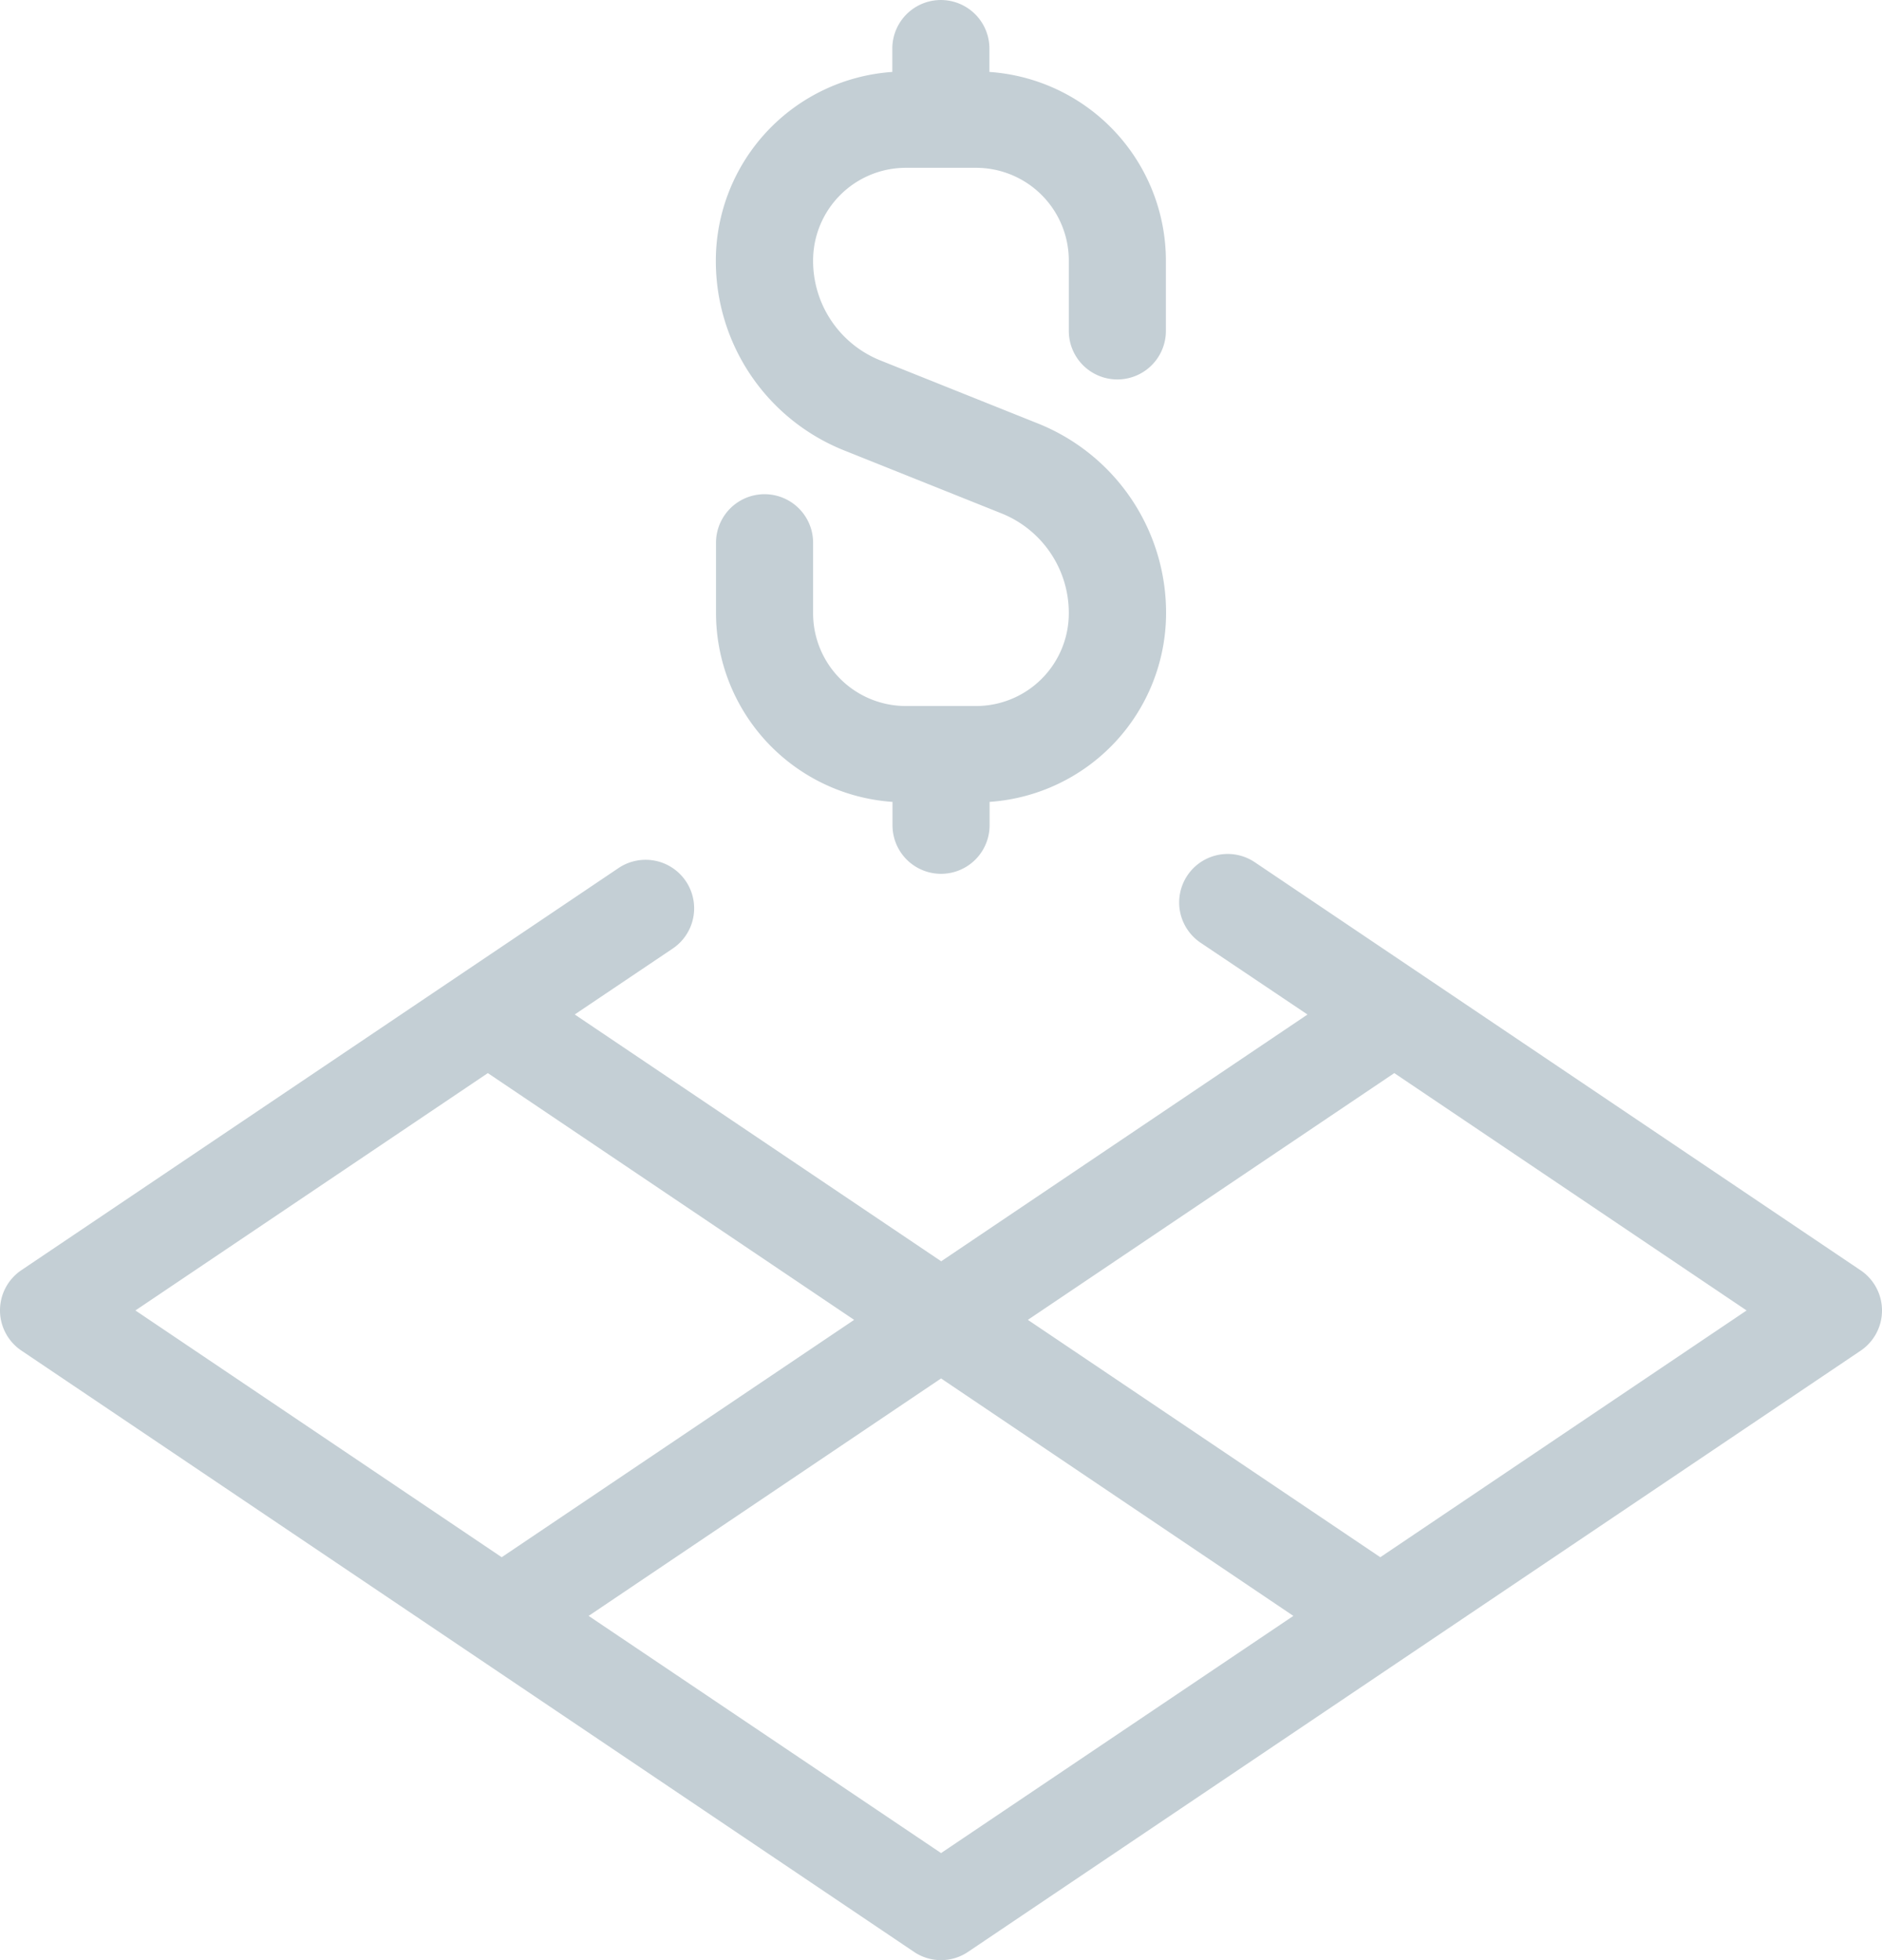
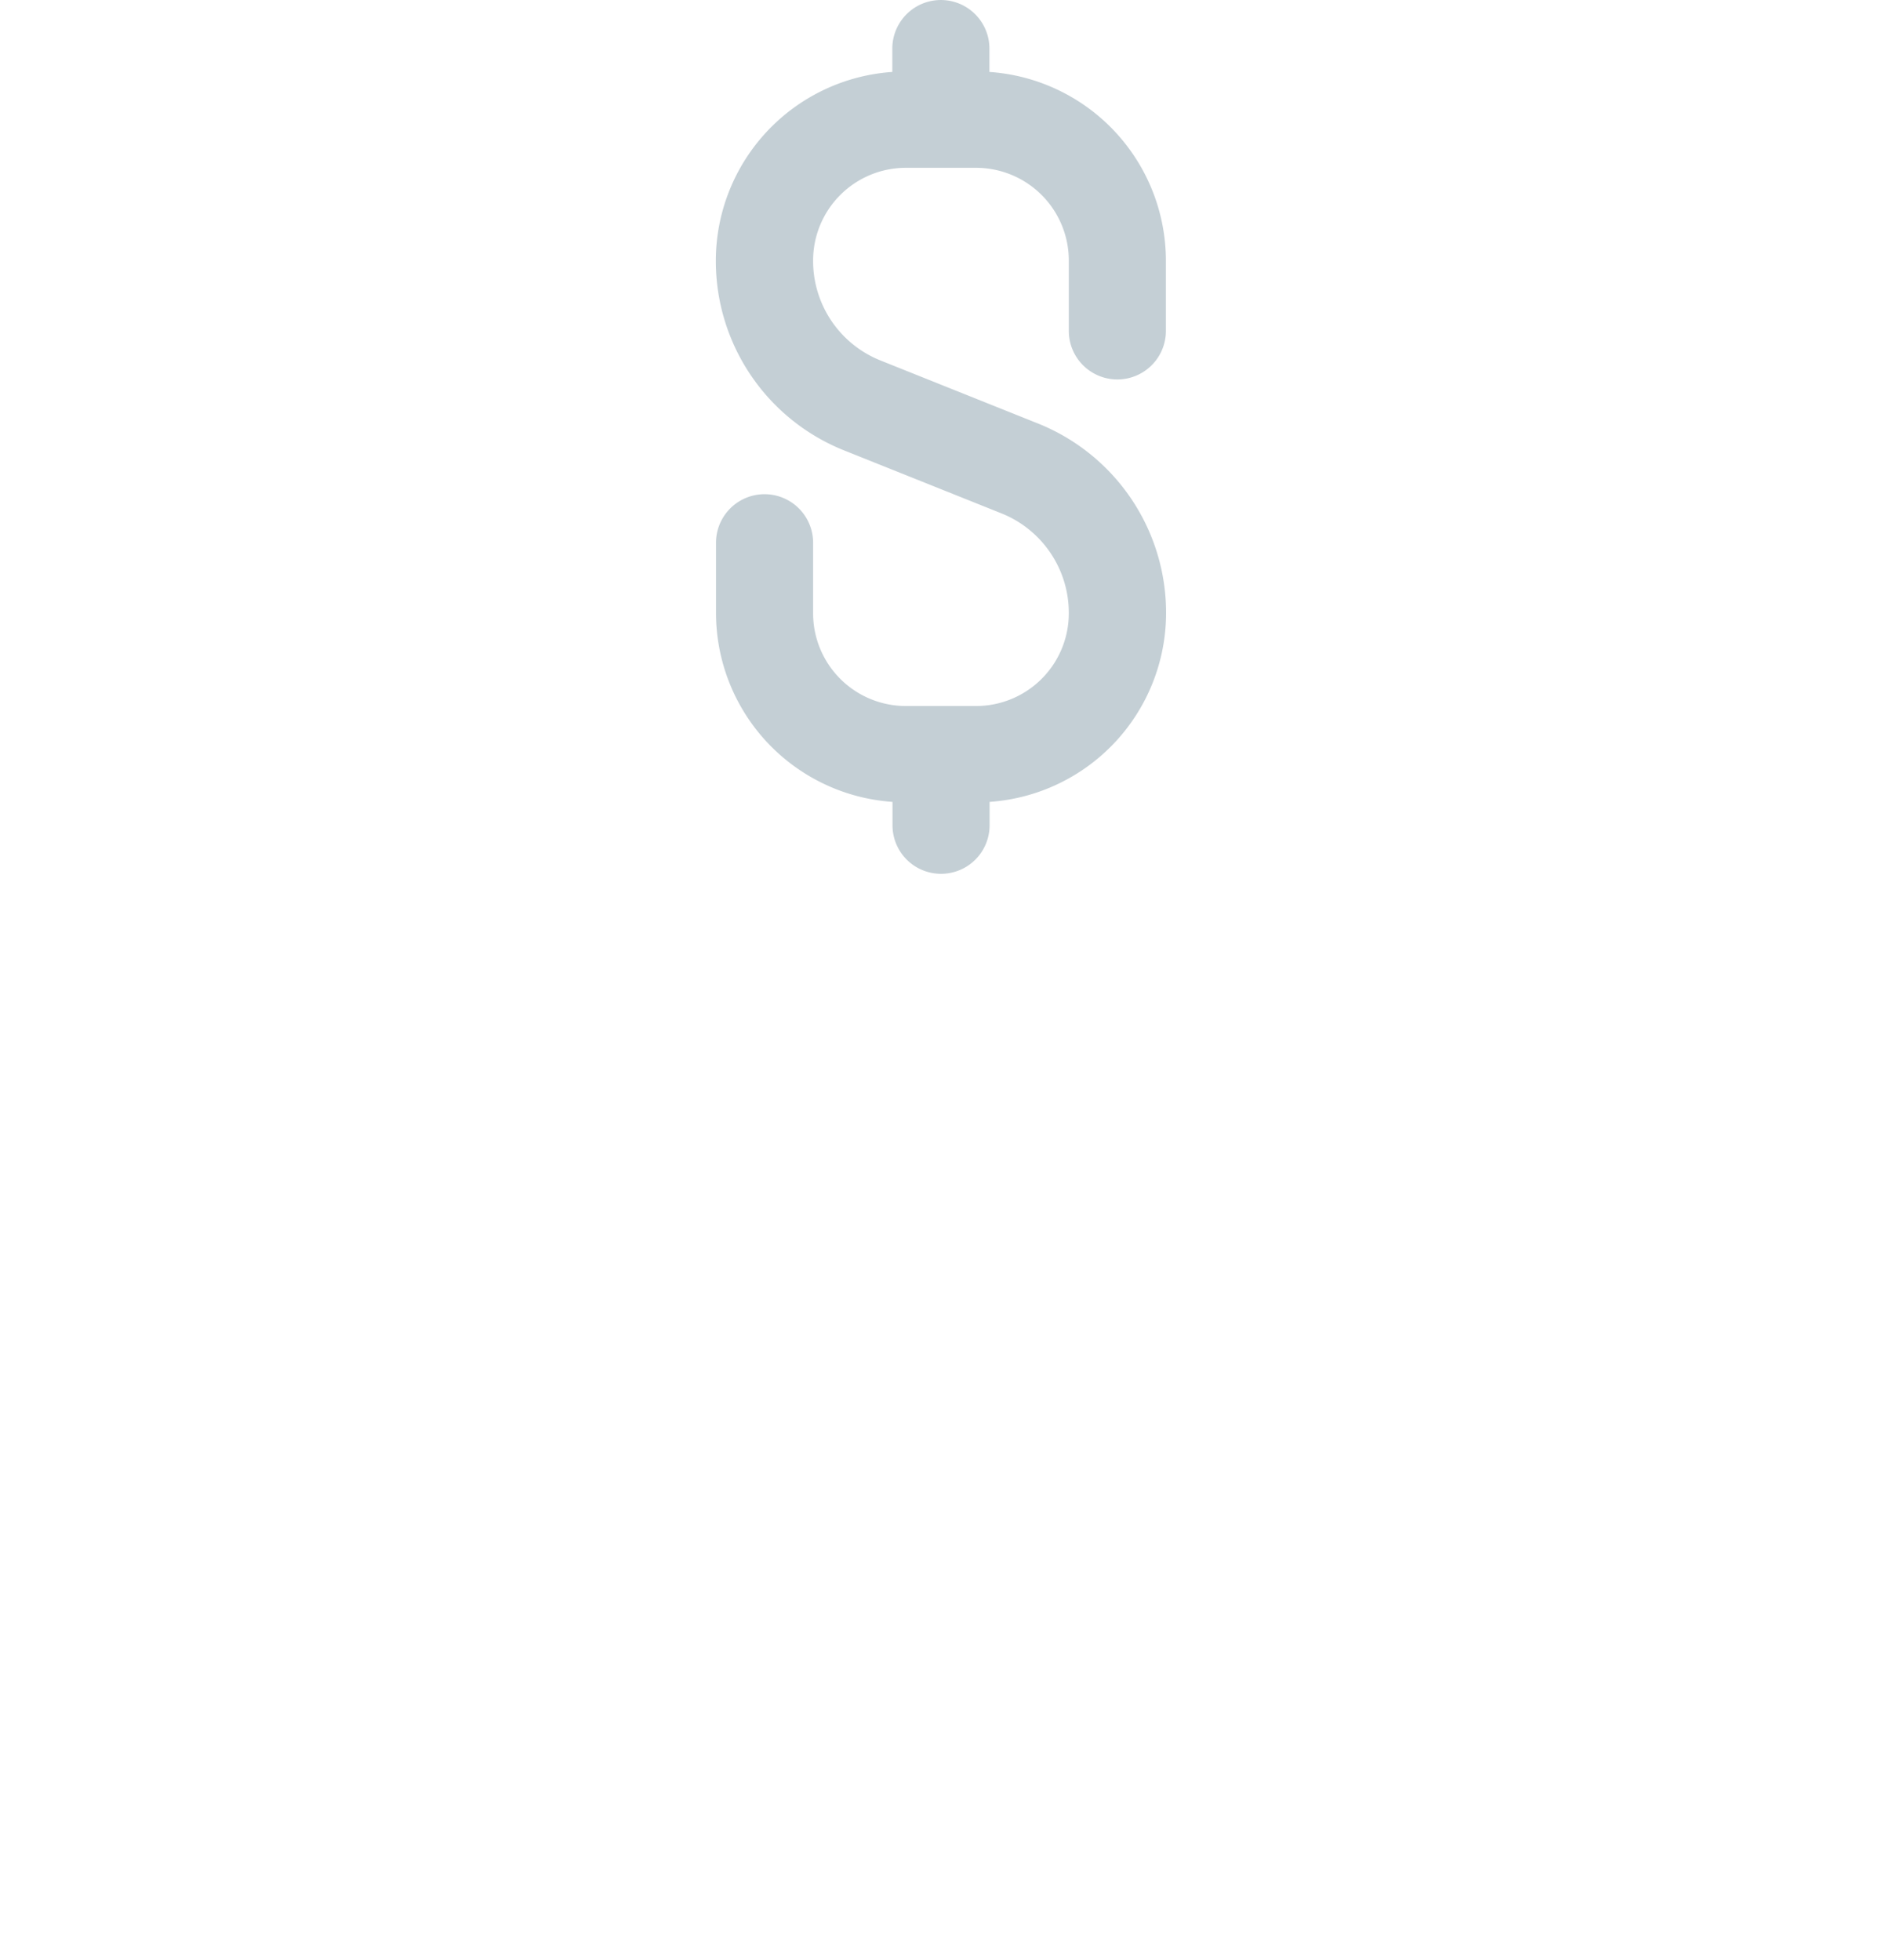
<svg xmlns="http://www.w3.org/2000/svg" width="42.239" height="44" viewBox="0 0 42.239 44">
  <g id="Group_260" data-name="Group 260" transform="translate(-577.307 -2811.5)">
-     <path id="Path_523" data-name="Path 523" d="M82.065,58.642,68.47,49.483a1.089,1.089,0,0,0-1.218,1.806l2.4,1.612-8.221,5.539L53.206,52.9l2.2-1.48a1.089,1.089,0,1,0-1.218-1.806l-13.4,9.025a1.088,1.088,0,0,0,0,1.806L60.818,73.94a1.083,1.083,0,0,0,1.218,0L82.065,60.448a1.088,1.088,0,0,0,0-1.806M51.256,54.216l8.221,5.539-7.91,5.328-8.221-5.539ZM61.428,71.724,53.518,66.4l7.91-5.33,7.907,5.33Zm9.858-6.641-7.91-5.328L71.6,54.216l7.907,5.328Z" transform="translate(537 2781.372)" fill="#c4cfd5" />
    <path id="Path_524" data-name="Path 524" d="M51.643,58.5v.525a1.089,1.089,0,1,0,2.179,0V58.5a4.253,4.253,0,0,0,3.961-4.229A4.577,4.577,0,0,0,54.892,50l-3.51-1.405a2.406,2.406,0,0,1-1.521-2.247,2.082,2.082,0,0,1,2.081-2.081h1.582A2.082,2.082,0,0,1,55.6,46.344v1.584a1.089,1.089,0,0,0,2.179,0V46.344a4.251,4.251,0,0,0-3.961-4.229v-.525a1.089,1.089,0,1,0-2.179,0v.525a4.251,4.251,0,0,0-3.961,4.229,4.577,4.577,0,0,0,2.891,4.271l3.51,1.405A2.406,2.406,0,0,1,55.6,54.267a2.082,2.082,0,0,1-2.081,2.081H51.942a2.082,2.082,0,0,1-2.081-2.081V52.683a1.089,1.089,0,1,0-2.179,0v1.584A4.253,4.253,0,0,0,51.643,58.5" transform="translate(545.695 2771)" fill="#c4cfd5" />
  </g>
</svg>